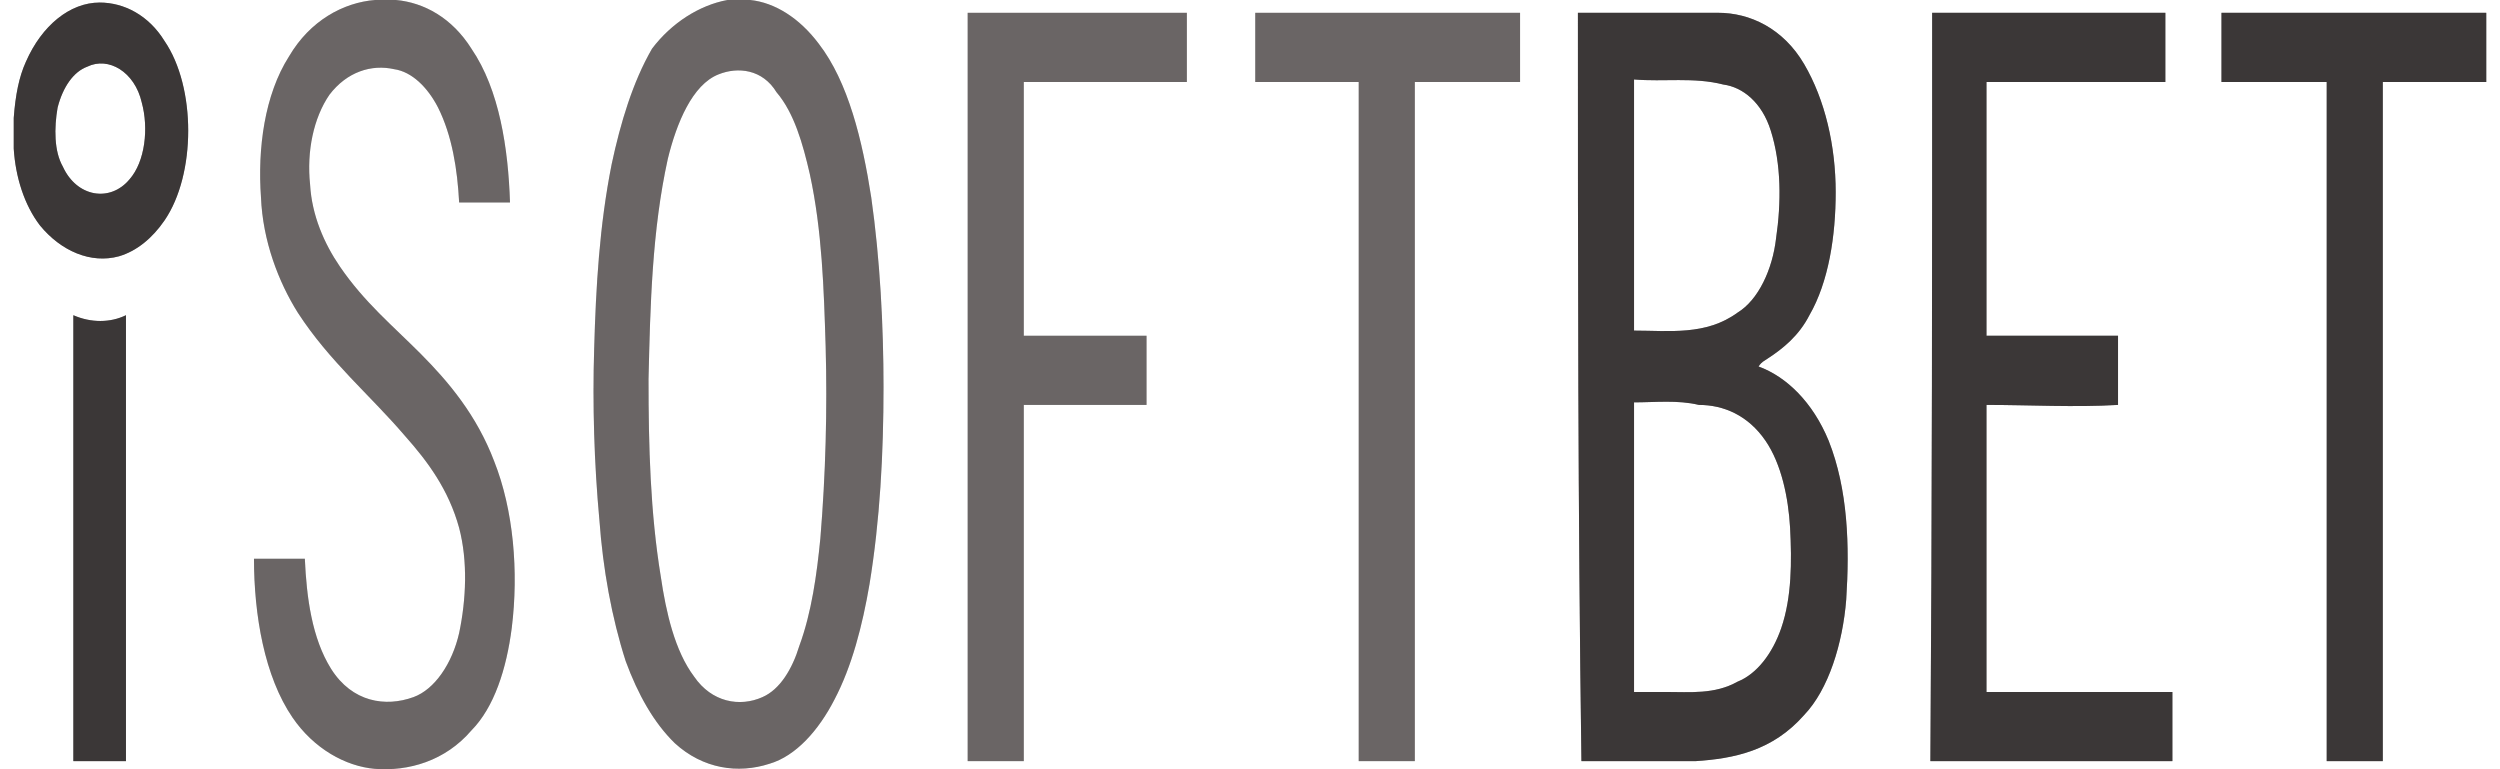
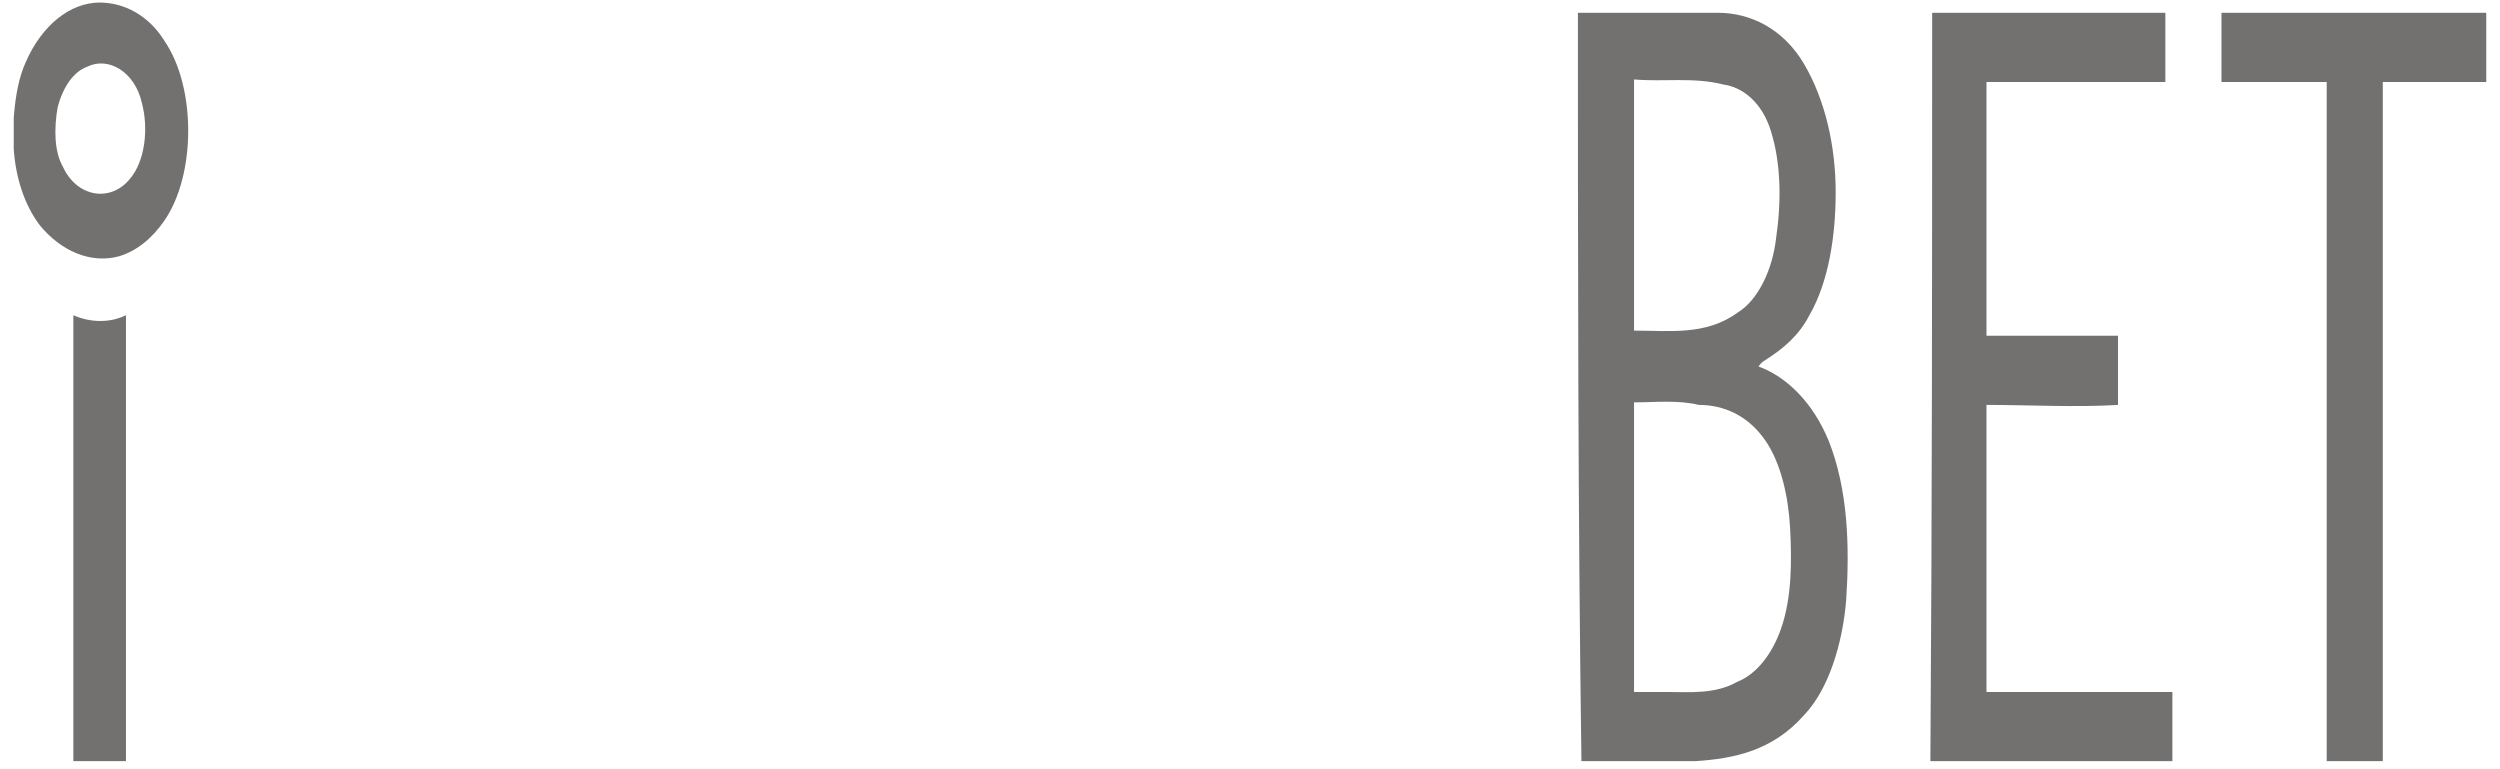
<svg xmlns="http://www.w3.org/2000/svg" width="91" height="28" viewBox="0 0 91 28" fill="none">
-   <path d="M13.649 0H14.415C15.436 0.093 16.457 0.653 17.16 1.772C18.181 3.265 18.5 5.411 18.564 7.37H16.713C16.649 6.157 16.457 4.944 15.947 3.918C15.564 3.172 14.989 2.612 14.351 2.519C13.521 2.332 12.628 2.612 11.989 3.452C11.415 4.291 11.159 5.504 11.287 6.717C11.351 7.836 11.798 8.862 12.372 9.702C13.266 11.008 14.287 11.848 15.309 12.874C16.33 13.9 17.351 15.113 17.989 16.792C18.691 18.564 18.883 20.803 18.628 22.855C18.436 24.348 17.989 25.747 17.16 26.587C16.202 27.706 14.862 28.08 13.649 27.986C12.564 27.893 11.415 27.24 10.649 26.12C9.628 24.628 9.245 22.389 9.245 20.337H11.096C11.159 21.736 11.351 23.229 12.053 24.348C12.819 25.561 14.032 25.747 15.053 25.374C15.819 25.094 16.457 24.162 16.713 23.042C16.968 21.829 17.032 20.43 16.713 19.217C16.33 17.818 15.564 16.792 14.734 15.859C13.457 14.366 11.989 13.153 10.84 11.381C10.138 10.262 9.564 8.769 9.5 7.183C9.372 5.411 9.628 3.452 10.521 2.052C11.287 0.746 12.5 0.093 13.649 0ZM26.479 0H27.308C28.202 0.093 29.096 0.653 29.798 1.586C30.883 2.985 31.394 5.131 31.713 7.183C32.032 9.422 32.16 11.848 32.16 14.086C32.16 16.512 32.032 18.937 31.649 21.27C31.394 22.762 31.011 24.255 30.372 25.468C29.798 26.587 28.968 27.52 28.011 27.8C26.862 28.173 25.585 27.986 24.564 27.053C23.798 26.307 23.223 25.281 22.776 24.068C22.266 22.482 21.947 20.71 21.819 18.937C21.628 16.885 21.564 14.739 21.628 12.687C21.691 10.448 21.819 8.209 22.266 5.97C22.585 4.478 23.032 2.985 23.734 1.772C24.436 0.84 25.457 0.187 26.479 0ZM26.16 2.705C25.202 3.078 24.628 4.478 24.308 5.784C23.734 8.396 23.67 11.101 23.606 13.807C23.606 16.232 23.67 18.657 24.053 20.99C24.245 22.296 24.564 23.695 25.266 24.628C25.904 25.561 26.925 25.747 27.755 25.374C28.394 25.094 28.84 24.348 29.096 23.509C29.543 22.296 29.734 20.896 29.862 19.59C30.053 17.258 30.117 14.926 30.053 12.594C29.989 10.541 29.925 8.396 29.479 6.344C29.223 5.224 28.904 4.105 28.266 3.358C27.755 2.519 26.862 2.425 26.16 2.705V2.705ZM35.223 0.466H43.202V2.985H37.266V12.221H41.734V14.739H37.266V27.706H35.223V0.466V0.466ZM45.691 0.466H55.33V2.985H51.5V27.706H49.457V2.985H45.691V0.466V0.466Z" fill="#171111" fill-opacity="0.4" />
-   <path d="M0.947 2.239C1.521 0.933 2.543 0.093 3.628 0.093C4.521 0.093 5.415 0.56 5.989 1.493C7.138 3.172 7.138 6.343 5.989 8.023C5.543 8.676 4.968 9.142 4.33 9.329C3.309 9.609 2.223 9.142 1.457 8.209C0.883 7.463 0.564 6.437 0.5 5.411V4.291C0.564 3.452 0.691 2.799 0.947 2.239ZM3.181 2.425C2.67 2.612 2.287 3.172 2.096 3.918C1.968 4.664 1.968 5.504 2.287 6.064C2.798 7.183 4.011 7.37 4.713 6.53C5.287 5.877 5.415 4.664 5.16 3.731C4.904 2.612 3.947 2.052 3.181 2.425V2.425ZM57.436 0.466H62.542C63.691 0.466 64.904 1.026 65.67 2.332C66.436 3.638 66.819 5.317 66.819 6.996C66.819 8.582 66.564 10.261 65.862 11.474C65.479 12.221 64.904 12.687 64.33 13.06C64.202 13.153 64.138 13.153 64.011 13.34C65.032 13.713 65.989 14.646 66.564 16.045C67.266 17.818 67.33 19.87 67.202 21.829C67.075 23.415 66.564 25.094 65.67 26.027C64.521 27.333 63.117 27.613 61.713 27.706H57.564C57.436 18.564 57.436 9.515 57.436 0.466V0.466ZM59.479 2.892V12.034C60.755 12.034 62.096 12.221 63.245 11.381C64.011 10.915 64.521 9.795 64.649 8.676C64.84 7.37 64.84 5.97 64.457 4.758C64.138 3.731 63.436 3.172 62.734 3.078C61.649 2.799 60.564 2.985 59.479 2.892V2.892ZM59.479 14.646V25.188H60.628C61.521 25.188 62.415 25.281 63.245 24.814C63.947 24.535 64.521 23.788 64.84 22.855C65.223 21.736 65.223 20.43 65.16 19.217C65.096 18.098 64.84 16.885 64.266 16.045C63.628 15.113 62.734 14.739 61.84 14.739C61.075 14.553 60.245 14.646 59.479 14.646V14.646ZM70.33 0.466H78.819V2.985H72.308V12.221H77.096V14.739C75.5 14.833 73.904 14.739 72.308 14.739V25.188H79.075V27.706H70.266C70.33 18.564 70.33 9.515 70.33 0.466V0.466ZM80.862 0.466H90.5V2.985H86.734V27.706H84.692V2.985H80.862V0.466ZM2.67 11.474C3.309 11.754 4.011 11.754 4.585 11.474V27.706H2.67V11.474V11.474Z" fill="#171111" fill-opacity="0.6" />
-   <path d="M13.649 0H14.415C15.436 0.093 16.457 0.653 17.16 1.772C18.181 3.265 18.5 5.411 18.564 7.37H16.713C16.649 6.157 16.457 4.944 15.947 3.918C15.564 3.172 14.989 2.612 14.351 2.519C13.521 2.332 12.628 2.612 11.989 3.452C11.415 4.291 11.159 5.504 11.287 6.717C11.351 7.836 11.798 8.862 12.372 9.702C13.266 11.008 14.287 11.848 15.309 12.874C16.33 13.9 17.351 15.113 17.989 16.792C18.691 18.564 18.883 20.803 18.628 22.855C18.436 24.348 17.989 25.747 17.16 26.587C16.202 27.706 14.862 28.08 13.649 27.986C12.564 27.893 11.415 27.24 10.649 26.12C9.628 24.628 9.245 22.389 9.245 20.337H11.096C11.159 21.736 11.351 23.229 12.053 24.348C12.819 25.561 14.032 25.747 15.053 25.374C15.819 25.094 16.457 24.162 16.713 23.042C16.968 21.829 17.032 20.43 16.713 19.217C16.33 17.818 15.564 16.792 14.734 15.859C13.457 14.366 11.989 13.153 10.84 11.381C10.138 10.262 9.564 8.769 9.5 7.183C9.372 5.411 9.628 3.452 10.521 2.052C11.287 0.746 12.5 0.093 13.649 0ZM26.479 0H27.308C28.202 0.093 29.096 0.653 29.798 1.586C30.883 2.985 31.394 5.131 31.713 7.183C32.032 9.422 32.16 11.848 32.16 14.086C32.16 16.512 32.032 18.937 31.649 21.27C31.394 22.762 31.011 24.255 30.372 25.468C29.798 26.587 28.968 27.52 28.011 27.8C26.862 28.173 25.585 27.986 24.564 27.053C23.798 26.307 23.223 25.281 22.776 24.068C22.266 22.482 21.947 20.71 21.819 18.937C21.628 16.885 21.564 14.739 21.628 12.687C21.691 10.448 21.819 8.209 22.266 5.97C22.585 4.478 23.032 2.985 23.734 1.772C24.436 0.84 25.457 0.187 26.479 0ZM26.16 2.705C25.202 3.078 24.628 4.478 24.308 5.784C23.734 8.396 23.67 11.101 23.606 13.807C23.606 16.232 23.67 18.657 24.053 20.99C24.245 22.296 24.564 23.695 25.266 24.628C25.904 25.561 26.925 25.747 27.755 25.374C28.394 25.094 28.84 24.348 29.096 23.509C29.543 22.296 29.734 20.896 29.862 19.59C30.053 17.258 30.117 14.926 30.053 12.594C29.989 10.541 29.925 8.396 29.479 6.344C29.223 5.224 28.904 4.105 28.266 3.358C27.755 2.519 26.862 2.425 26.16 2.705V2.705ZM35.223 0.466H43.202V2.985H37.266V12.221H41.734V14.739H37.266V27.706H35.223V0.466V0.466ZM45.691 0.466H55.33V2.985H51.5V27.706H49.457V2.985H45.691V0.466V0.466Z" fill="#171111" fill-opacity="0.4" />
  <path d="M0.947 2.239C1.521 0.933 2.543 0.093 3.628 0.093C4.521 0.093 5.415 0.56 5.989 1.493C7.138 3.172 7.138 6.343 5.989 8.023C5.543 8.676 4.968 9.142 4.33 9.329C3.309 9.609 2.223 9.142 1.457 8.209C0.883 7.463 0.564 6.437 0.5 5.411V4.291C0.564 3.452 0.691 2.799 0.947 2.239ZM3.181 2.425C2.67 2.612 2.287 3.172 2.096 3.918C1.968 4.664 1.968 5.504 2.287 6.064C2.798 7.183 4.011 7.37 4.713 6.53C5.287 5.877 5.415 4.664 5.16 3.731C4.904 2.612 3.947 2.052 3.181 2.425V2.425ZM57.436 0.466H62.542C63.691 0.466 64.904 1.026 65.67 2.332C66.436 3.638 66.819 5.317 66.819 6.996C66.819 8.582 66.564 10.261 65.862 11.474C65.479 12.221 64.904 12.687 64.33 13.06C64.202 13.153 64.138 13.153 64.011 13.34C65.032 13.713 65.989 14.646 66.564 16.045C67.266 17.818 67.33 19.87 67.202 21.829C67.075 23.415 66.564 25.094 65.67 26.027C64.521 27.333 63.117 27.613 61.713 27.706H57.564C57.436 18.564 57.436 9.515 57.436 0.466V0.466ZM59.479 2.892V12.034C60.755 12.034 62.096 12.221 63.245 11.381C64.011 10.915 64.521 9.795 64.649 8.676C64.84 7.37 64.84 5.97 64.457 4.758C64.138 3.731 63.436 3.172 62.734 3.078C61.649 2.799 60.564 2.985 59.479 2.892V2.892ZM59.479 14.646V25.188H60.628C61.521 25.188 62.415 25.281 63.245 24.814C63.947 24.535 64.521 23.788 64.84 22.855C65.223 21.736 65.223 20.43 65.16 19.217C65.096 18.098 64.84 16.885 64.266 16.045C63.628 15.113 62.734 14.739 61.84 14.739C61.075 14.553 60.245 14.646 59.479 14.646V14.646ZM70.33 0.466H78.819V2.985H72.308V12.221H77.096V14.739C75.5 14.833 73.904 14.739 72.308 14.739V25.188H79.075V27.706H70.266C70.33 18.564 70.33 9.515 70.33 0.466V0.466ZM80.862 0.466H90.5V2.985H86.734V27.706H84.692V2.985H80.862V0.466ZM2.67 11.474C3.309 11.754 4.011 11.754 4.585 11.474V27.706H2.67V11.474V11.474Z" fill="#171111" fill-opacity="0.6" />
</svg>